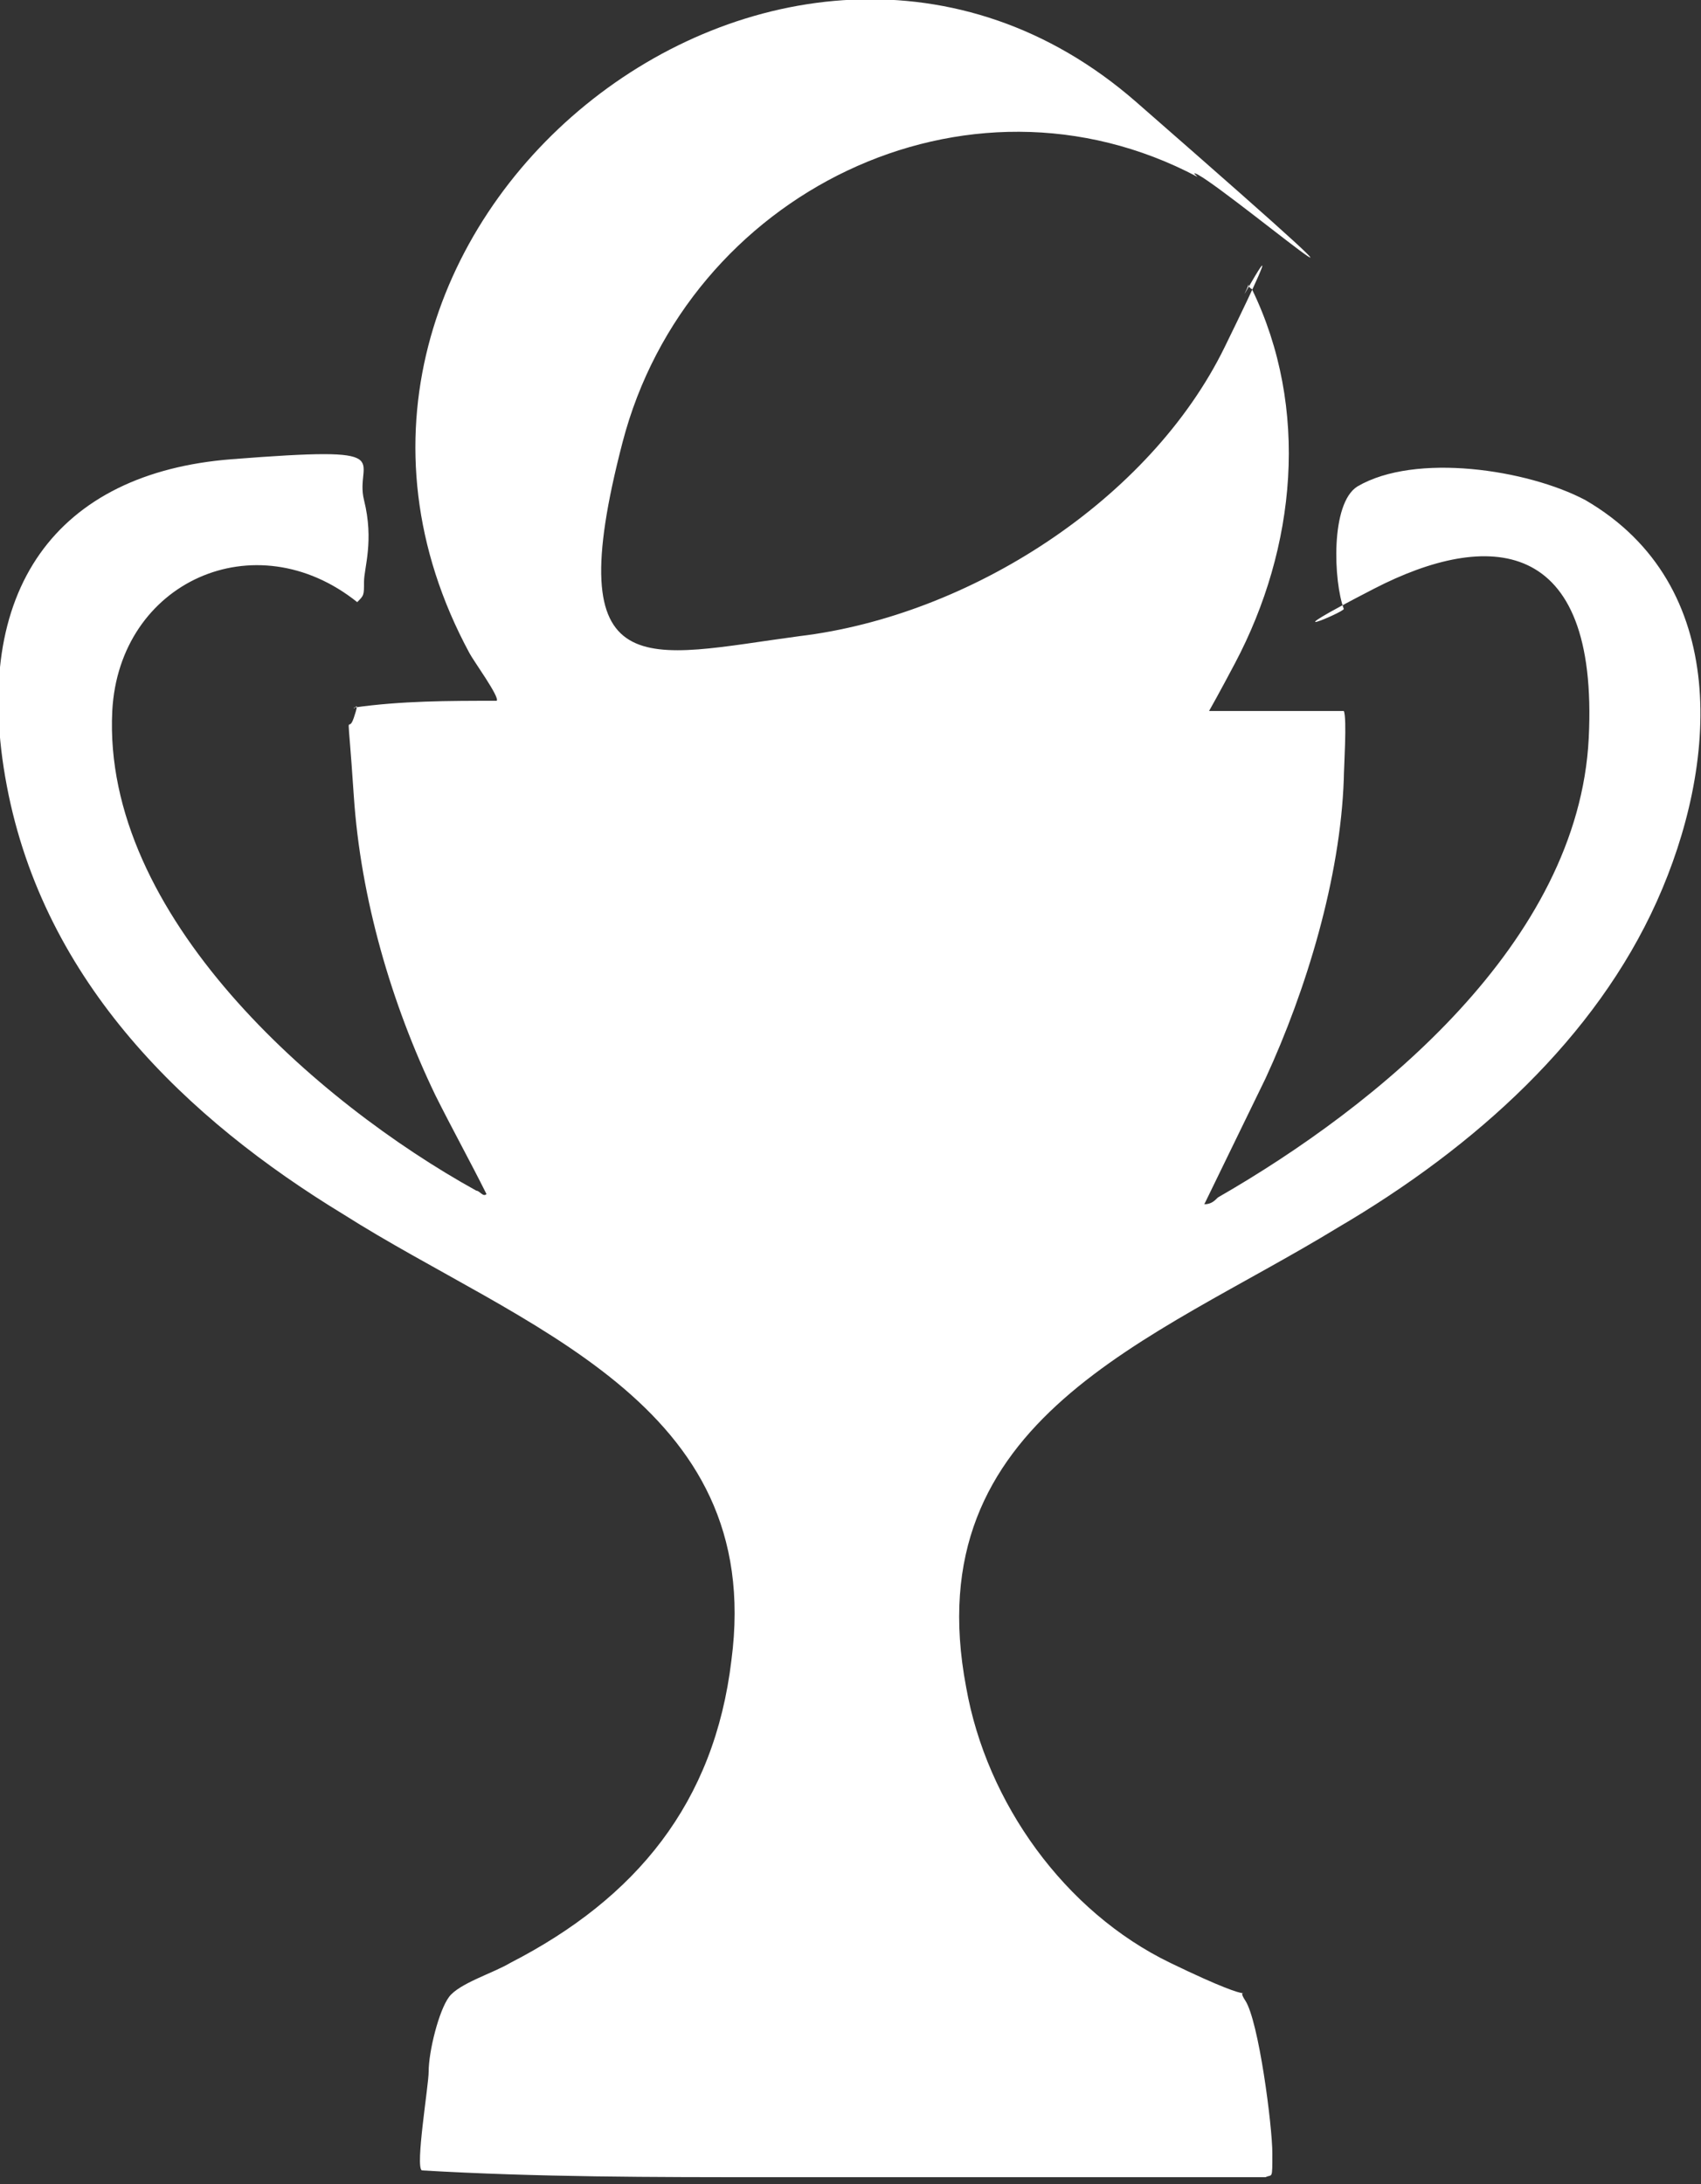
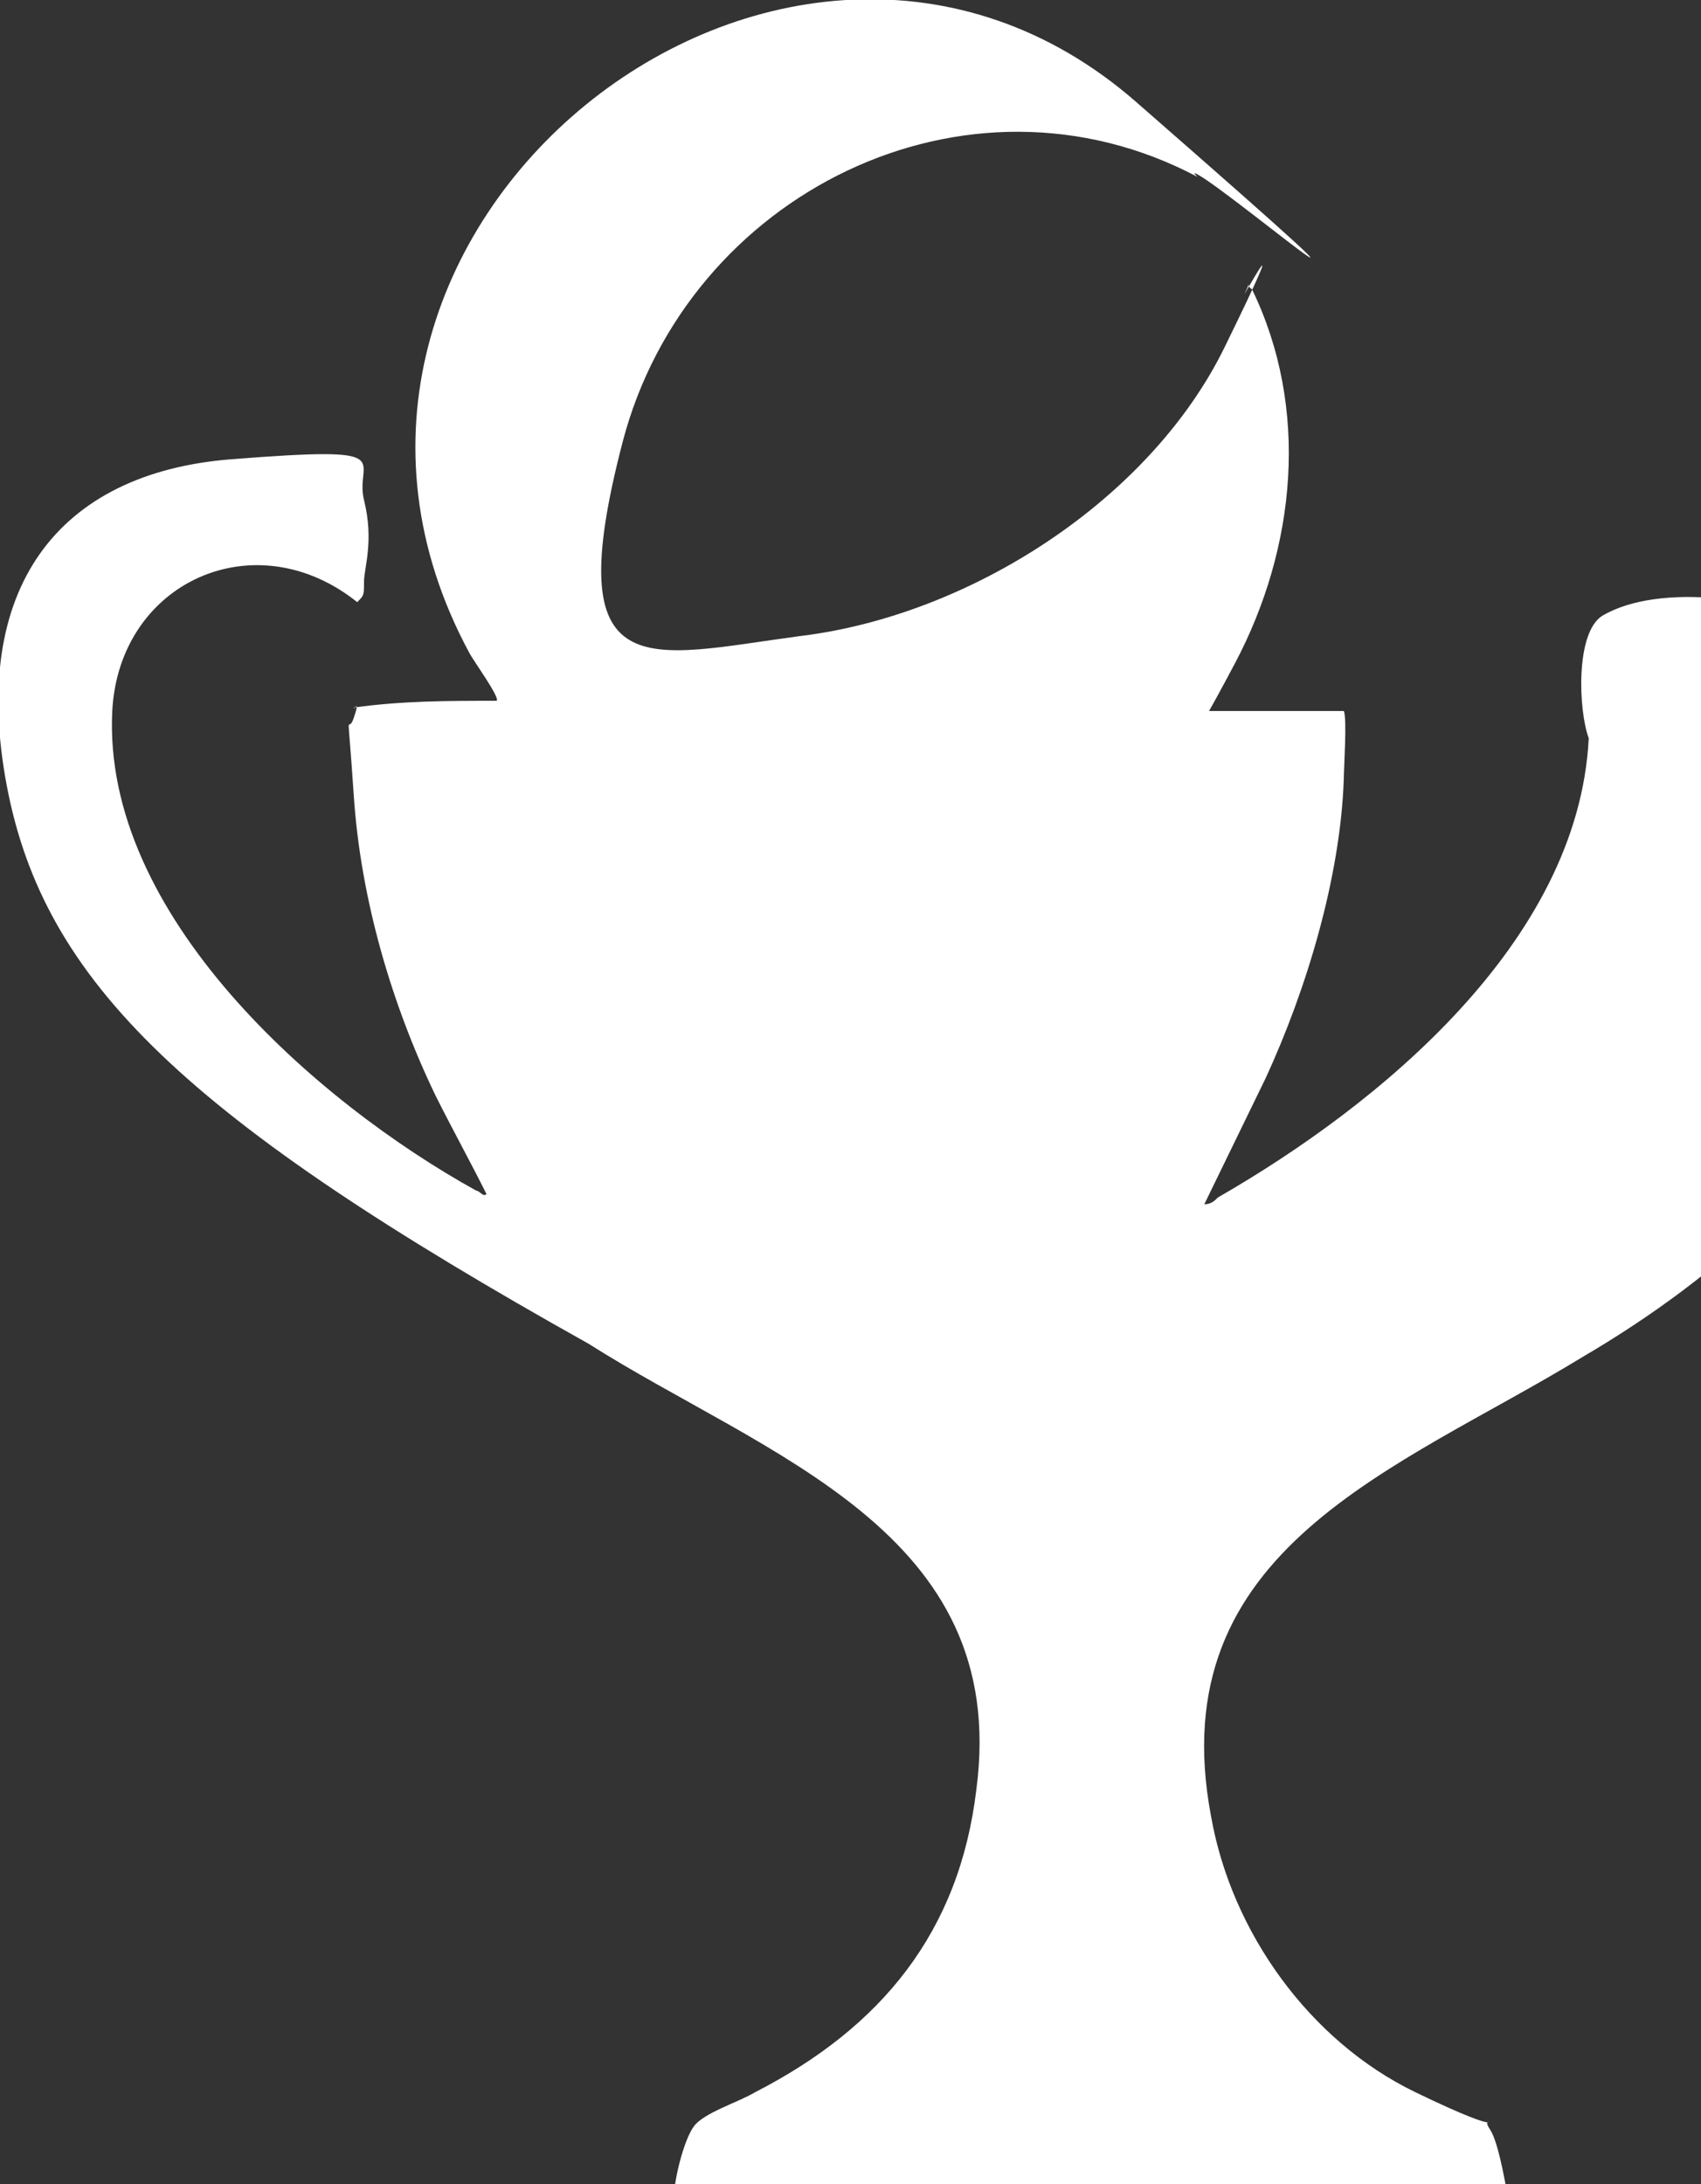
<svg xmlns="http://www.w3.org/2000/svg" id="Layer_1" version="1.1" viewBox="0 0 50 64.2">
  <rect x="0" y="0" width="50" height="64.2" fill="#333333" stroke="none" />
  <defs>
    <style>
      .st0 {
        fill: #fff;
      }
    </style>
  </defs>
-   <path class="st0" d="M35.2,5.2c-6.8-3.6-15,.5-16.9,7.8s.7,6.3,5.2,5.7c5-.6,10.3-4,12.5-8.5s.4-1.2.6-1.6,0-.2.2-.1c1.7,3.5,1.3,7.6-.5,11s-.9,1.3-.8,1.4h4c.1.2,0,1.7,0,2-.1,2.9-1.1,6.2-2.3,8.8l-1.8,3.7c.2,0,.3-.1.4-.2,4.7-2.7,10.6-7.5,10.9-13.5s-3-6.1-6.3-4.4-.9.7-.9.6c-.3-.8-.4-3.1.4-3.6,1.7-1,5-.5,6.7.4,4.3,2.5,3.9,7.8,2.1,11.8s-5.3,7.2-9.4,9.6c-5.4,3.3-12.4,5.6-10.9,13.5.6,3.4,2.9,6.6,6,8.1s1.8.5,2.2,1.1.8,3.7.8,4.5,0,.6-.2.7c-4.6,0-9.3,0-13.9,0s-.5,0-.7,0c-3.4,0-6.8,0-10.2-.2-.2-.1.2-2.5.2-2.9,0-.6.3-1.8.6-2.2s1.3-.7,1.8-1c3.7-1.9,6-4.7,6.5-8.9,1-7.6-6.2-9.8-11.4-13.1C5.5,32.9,1.3,28.9.2,23.1s1.5-9.2,6.6-9.6,3.6,0,3.9,1.2,0,2,0,2.4,0,.4-.2.6c-3-2.4-7-.6-7.2,3.2-.3,6,6,11.5,10.7,14.1.1,0,.2.2.3.1-.5-1-1-1.9-1.5-2.9-1.3-2.7-2.2-5.8-2.4-8.8s-.2-1.7,0-2.3,0-.2,0-.3c1.4-.2,2.8-.2,4.2-.2.1-.1-.7-1.2-.8-1.4C7.1,6.8,23.1-6,33.4,3s1.9,1.9,1.7,2.1Z" />
+   <path class="st0" d="M35.2,5.2c-6.8-3.6-15,.5-16.9,7.8s.7,6.3,5.2,5.7c5-.6,10.3-4,12.5-8.5s.4-1.2.6-1.6,0-.2.2-.1c1.7,3.5,1.3,7.6-.5,11s-.9,1.3-.8,1.4h4c.1.2,0,1.7,0,2-.1,2.9-1.1,6.2-2.3,8.8l-1.8,3.7c.2,0,.3-.1.4-.2,4.7-2.7,10.6-7.5,10.9-13.5c-.3-.8-.4-3.1.4-3.6,1.7-1,5-.5,6.7.4,4.3,2.5,3.9,7.8,2.1,11.8s-5.3,7.2-9.4,9.6c-5.4,3.3-12.4,5.6-10.9,13.5.6,3.4,2.9,6.6,6,8.1s1.8.5,2.2,1.1.8,3.7.8,4.5,0,.6-.2.7c-4.6,0-9.3,0-13.9,0s-.5,0-.7,0c-3.4,0-6.8,0-10.2-.2-.2-.1.2-2.5.2-2.9,0-.6.3-1.8.6-2.2s1.3-.7,1.8-1c3.7-1.9,6-4.7,6.5-8.9,1-7.6-6.2-9.8-11.4-13.1C5.5,32.9,1.3,28.9.2,23.1s1.5-9.2,6.6-9.6,3.6,0,3.9,1.2,0,2,0,2.4,0,.4-.2.6c-3-2.4-7-.6-7.2,3.2-.3,6,6,11.5,10.7,14.1.1,0,.2.2.3.1-.5-1-1-1.9-1.5-2.9-1.3-2.7-2.2-5.8-2.4-8.8s-.2-1.7,0-2.3,0-.2,0-.3c1.4-.2,2.8-.2,4.2-.2.1-.1-.7-1.2-.8-1.4C7.1,6.8,23.1-6,33.4,3s1.9,1.9,1.7,2.1Z" />
</svg>